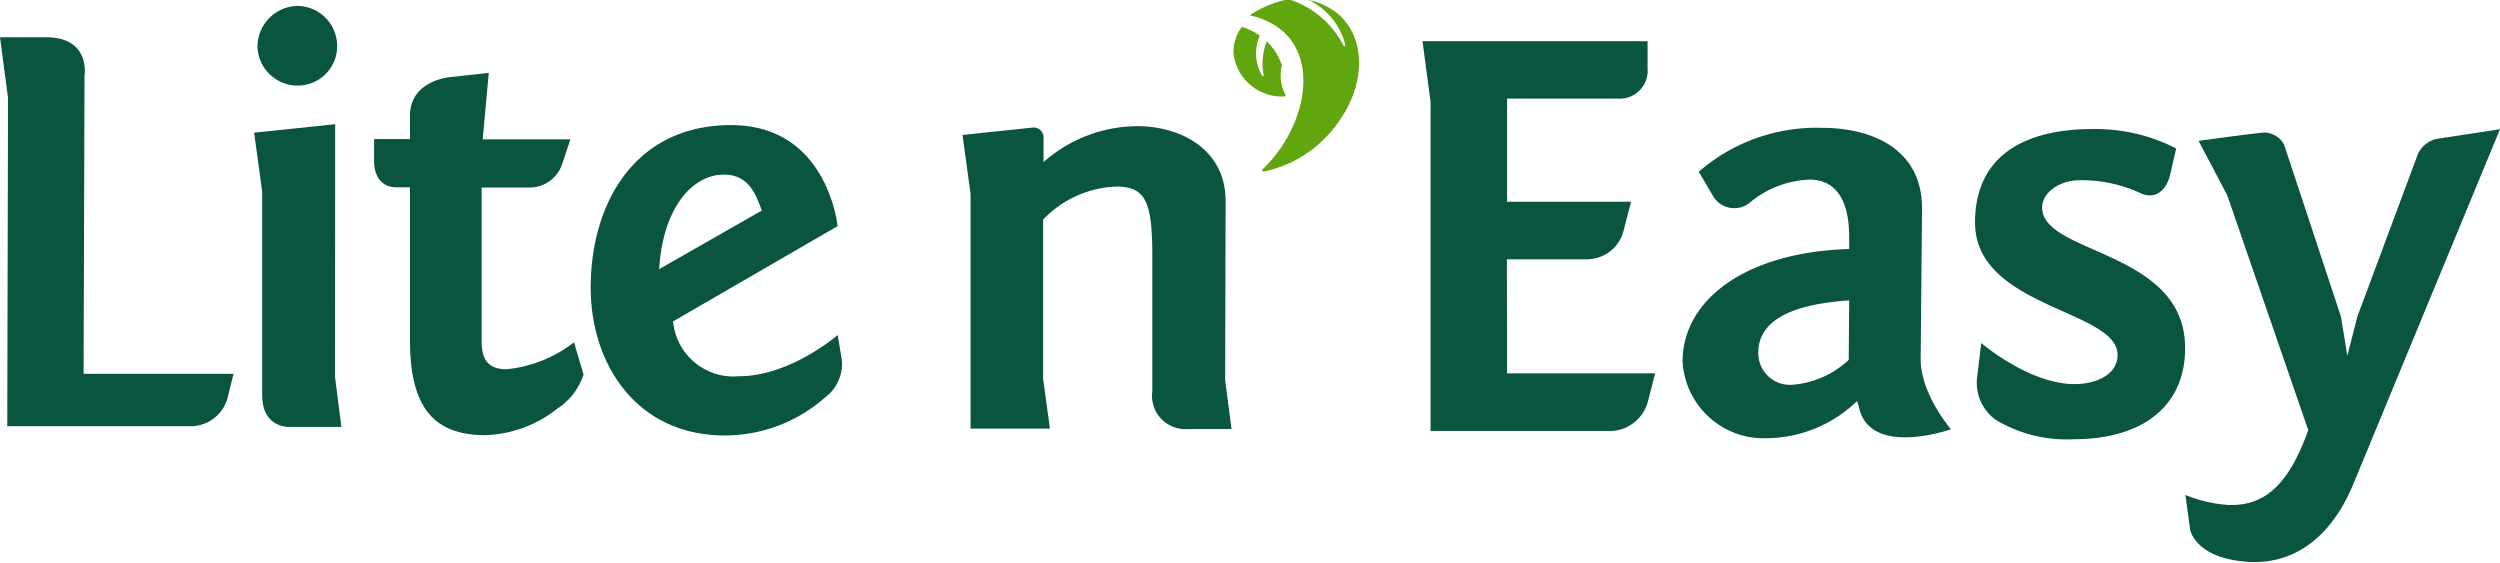
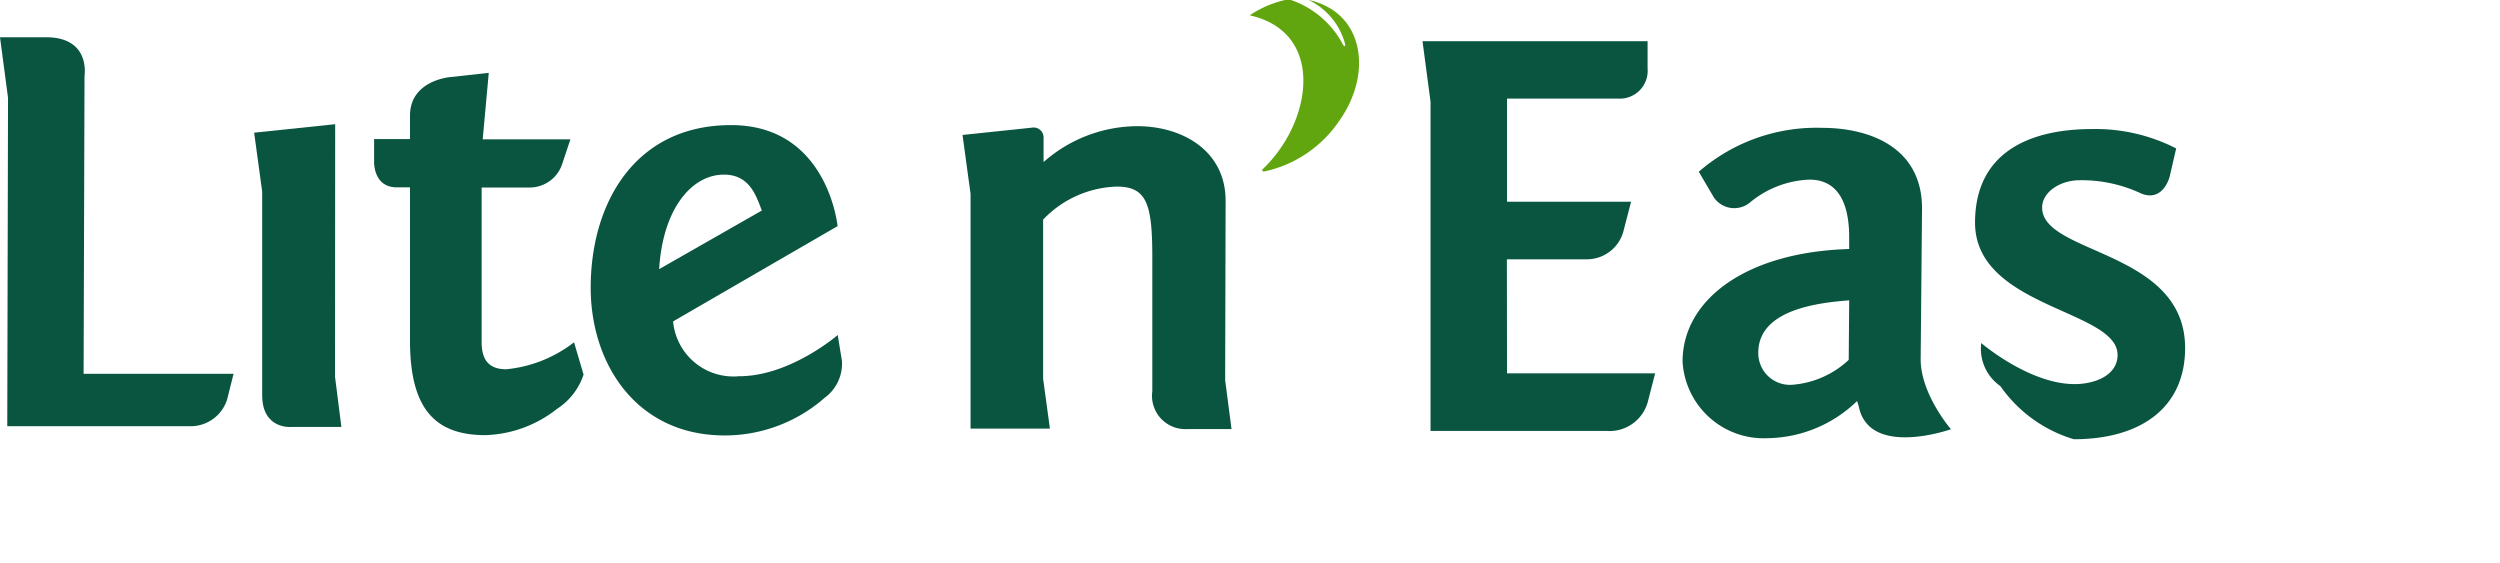
<svg xmlns="http://www.w3.org/2000/svg" id="Layer_1" data-name="Layer 1" width="165.06" height="37.16" viewBox="0 0 165.06 37.16">
  <defs>
    <style>
      .cls-1 {
        fill: #095540;
      }

      .cls-2 {
        fill: #61a60e;
      }
    </style>
  </defs>
  <title>lite_n_easy_logo</title>
  <g id="logo">
    <g>
      <path class="cls-1" d="M99.49,17.12h5.32a2.5,2.5,0,0,0,2.38-1.87l.5-1.93-8.19,0,0-6.81,7.34,0a1.84,1.84,0,0,0,1.94-2V2.72l-14.86,0,.53,4,0,21.73,11.59,0a2.62,2.62,0,0,0,2.75-1.9l.49-1.9-9.78,0Z" />
      <path class="cls-1" d="M126.9,13.76c0-4-3.4-5.32-6.62-5.32a11.84,11.84,0,0,0-8.12,2.9l1,1.7a1.63,1.63,0,0,0,2.38.33,6.51,6.51,0,0,1,3.93-1.51c1.62,0,2.63,1.16,2.62,3.85v.73c-6.9.21-11,3.4-11,7.43a5.37,5.37,0,0,0,5.66,5.06,8.65,8.65,0,0,0,5.86-2.45,2.91,2.91,0,0,1,.12.39c.72,3.37,6.08,1.47,6.08,1.47s-2-2.31-2-4.62Zm-4.84,10a6.12,6.12,0,0,1-3.68,1.64,2.09,2.09,0,0,1-2.29-2.12c0-2.88,4.08-3.3,6-3.45Z" />
-       <path class="cls-1" d="M134.83,13.7c0-1,1.16-1.8,2.48-1.8a9.22,9.22,0,0,1,4.07.88c1.45.58,1.87-1.12,1.87-1.12l.43-1.86a11.69,11.69,0,0,0-5.54-1.28c-4,0-7.73,1.44-7.74,6.17,0,5.65,9.42,5.75,9.41,8.75,0,1.31-1.44,1.92-2.84,1.92-3,0-6.16-2.71-6.16-2.71l-.27,2.25a3,3,0,0,0,1.26,2.84A9.1,9.1,0,0,0,136.92,29c4.43,0,7.34-2.09,7.35-6C144.29,16.49,134.82,16.82,134.83,13.7Z" />
-       <path class="cls-1" d="M160.88,9.17a1.78,1.78,0,0,0-1.24,1l-4,10.74-.66,2.58-.42-2.58L150.81,9.56a1.51,1.51,0,0,0-1.32-.81c-.85.07-4.33.55-4.33.55l1.89,3.59L152.4,28.4c-1.36,3.8-3,5-5.25,4.94a9,9,0,0,1-2.86-.66l.32,2.34s.35,1.62,3.12,2c3.1.49,6-1,7.69-5.17l9.64-23.32Z" />
+       <path class="cls-1" d="M134.83,13.7c0-1,1.16-1.8,2.48-1.8a9.22,9.22,0,0,1,4.07.88c1.45.58,1.87-1.12,1.87-1.12l.43-1.86a11.69,11.69,0,0,0-5.54-1.28c-4,0-7.73,1.44-7.74,6.17,0,5.65,9.42,5.75,9.41,8.75,0,1.31-1.44,1.92-2.84,1.92-3,0-6.16-2.71-6.16-2.71a3,3,0,0,0,1.26,2.84A9.1,9.1,0,0,0,136.92,29c4.43,0,7.34-2.09,7.35-6C144.29,16.49,134.82,16.82,134.83,13.7Z" />
      <path class="cls-1" d="M5.58,5S6,2.47,3.06,2.46H0l.53,4L.48,28.14l12,0A2.53,2.53,0,0,0,15,26.36l.42-1.68-9.9,0Z" />
      <path class="cls-1" d="M22.13,8.2l-5.35.56.53,3.89s0,11.15,0,13.44,1.93,2.1,1.93,2.1h3.3l-.42-3.31Z" />
-       <path class="cls-1" d="M19.66,5.65a2.6,2.6,0,0,0,2.6-2.57A2.65,2.65,0,0,0,19.67.39,2.7,2.7,0,0,0,17,3.07,2.65,2.65,0,0,0,19.66,5.65Z" />
      <path class="cls-1" d="M33.43,24.38c-.93,0-1.63-.39-1.63-1.78l0-10.22H35a2.26,2.26,0,0,0,2.11-1.53l.55-1.65H31.87l.4-4.39-2.55.28s-2.65.21-2.65,2.54,0,1.55,0,1.55H24.7v1.49s-.07,1.7,1.5,1.7h.87l0,10.12c0,4.5,1.65,6.23,4.95,6.24A8,8,0,0,0,36.77,27a4.3,4.3,0,0,0,1.76-2.27l-.63-2.13A8.65,8.65,0,0,1,33.43,24.38Z" />
      <path class="cls-1" d="M55.31,22.12s-3.15,2.73-6.52,2.72a4,4,0,0,1-4.35-3.62L55.3,14.93s-.64-6.65-7-6.67S39,13.39,39,19c0,5,3,9.74,8.83,9.75a10,10,0,0,0,6.61-2.48,2.8,2.8,0,0,0,1.15-2.43Zm-7.5-10.59c1.72,0,2.14,1.48,2.49,2.37l-6.78,3.87C43.76,13.77,45.68,11.52,47.81,11.53Z" />
      <path class="cls-1" d="M80.92,13.26c0-3.34-2.89-4.93-5.84-4.93A9.42,9.42,0,0,0,68.9,10.7V9.14a.66.66,0,0,0-.78-.71l-4.57.48.53,3.89,0,15.5h5.24L68.87,25l0-10.5a7,7,0,0,1,4.86-2.18c2,0,2.36,1.16,2.35,4.78,0,0,0,6.08,0,8.73a2.2,2.2,0,0,0,2.29,2.5h2.94l-.42-3.23Z" />
    </g>
    <g>
-       <path class="cls-2" d="M84.86,6.24a2.71,2.71,0,0,1-.22-1.92,4,4,0,0,0-1-1.59,4,4,0,0,0-.22,2.18c0,.13,0,.18-.09.08a2.88,2.88,0,0,1-.15-2.64A4.71,4.71,0,0,0,82,1.77a2.74,2.74,0,0,0-.56,1.73,3.21,3.21,0,0,0,3.34,2.87A.09.09,0,0,0,84.86,6.24Z" />
      <path class="cls-2" d="M87.66.46A4.55,4.55,0,0,0,86.4,0a4.51,4.51,0,0,1,2.38,2.8c.08.28,0,.31-.11.15a6.11,6.11,0,0,0-3.59-3,7,7,0,0,0-2.57,1.06c4.43,1,4.23,5.67,2,8.83a9.18,9.18,0,0,1-1.14,1.33c-.08.07,0,.18.11.15a8,8,0,0,0,4.9-3.28C90.43,5.19,90.11,1.77,87.66.46Z" />
    </g>
  </g>
</svg>